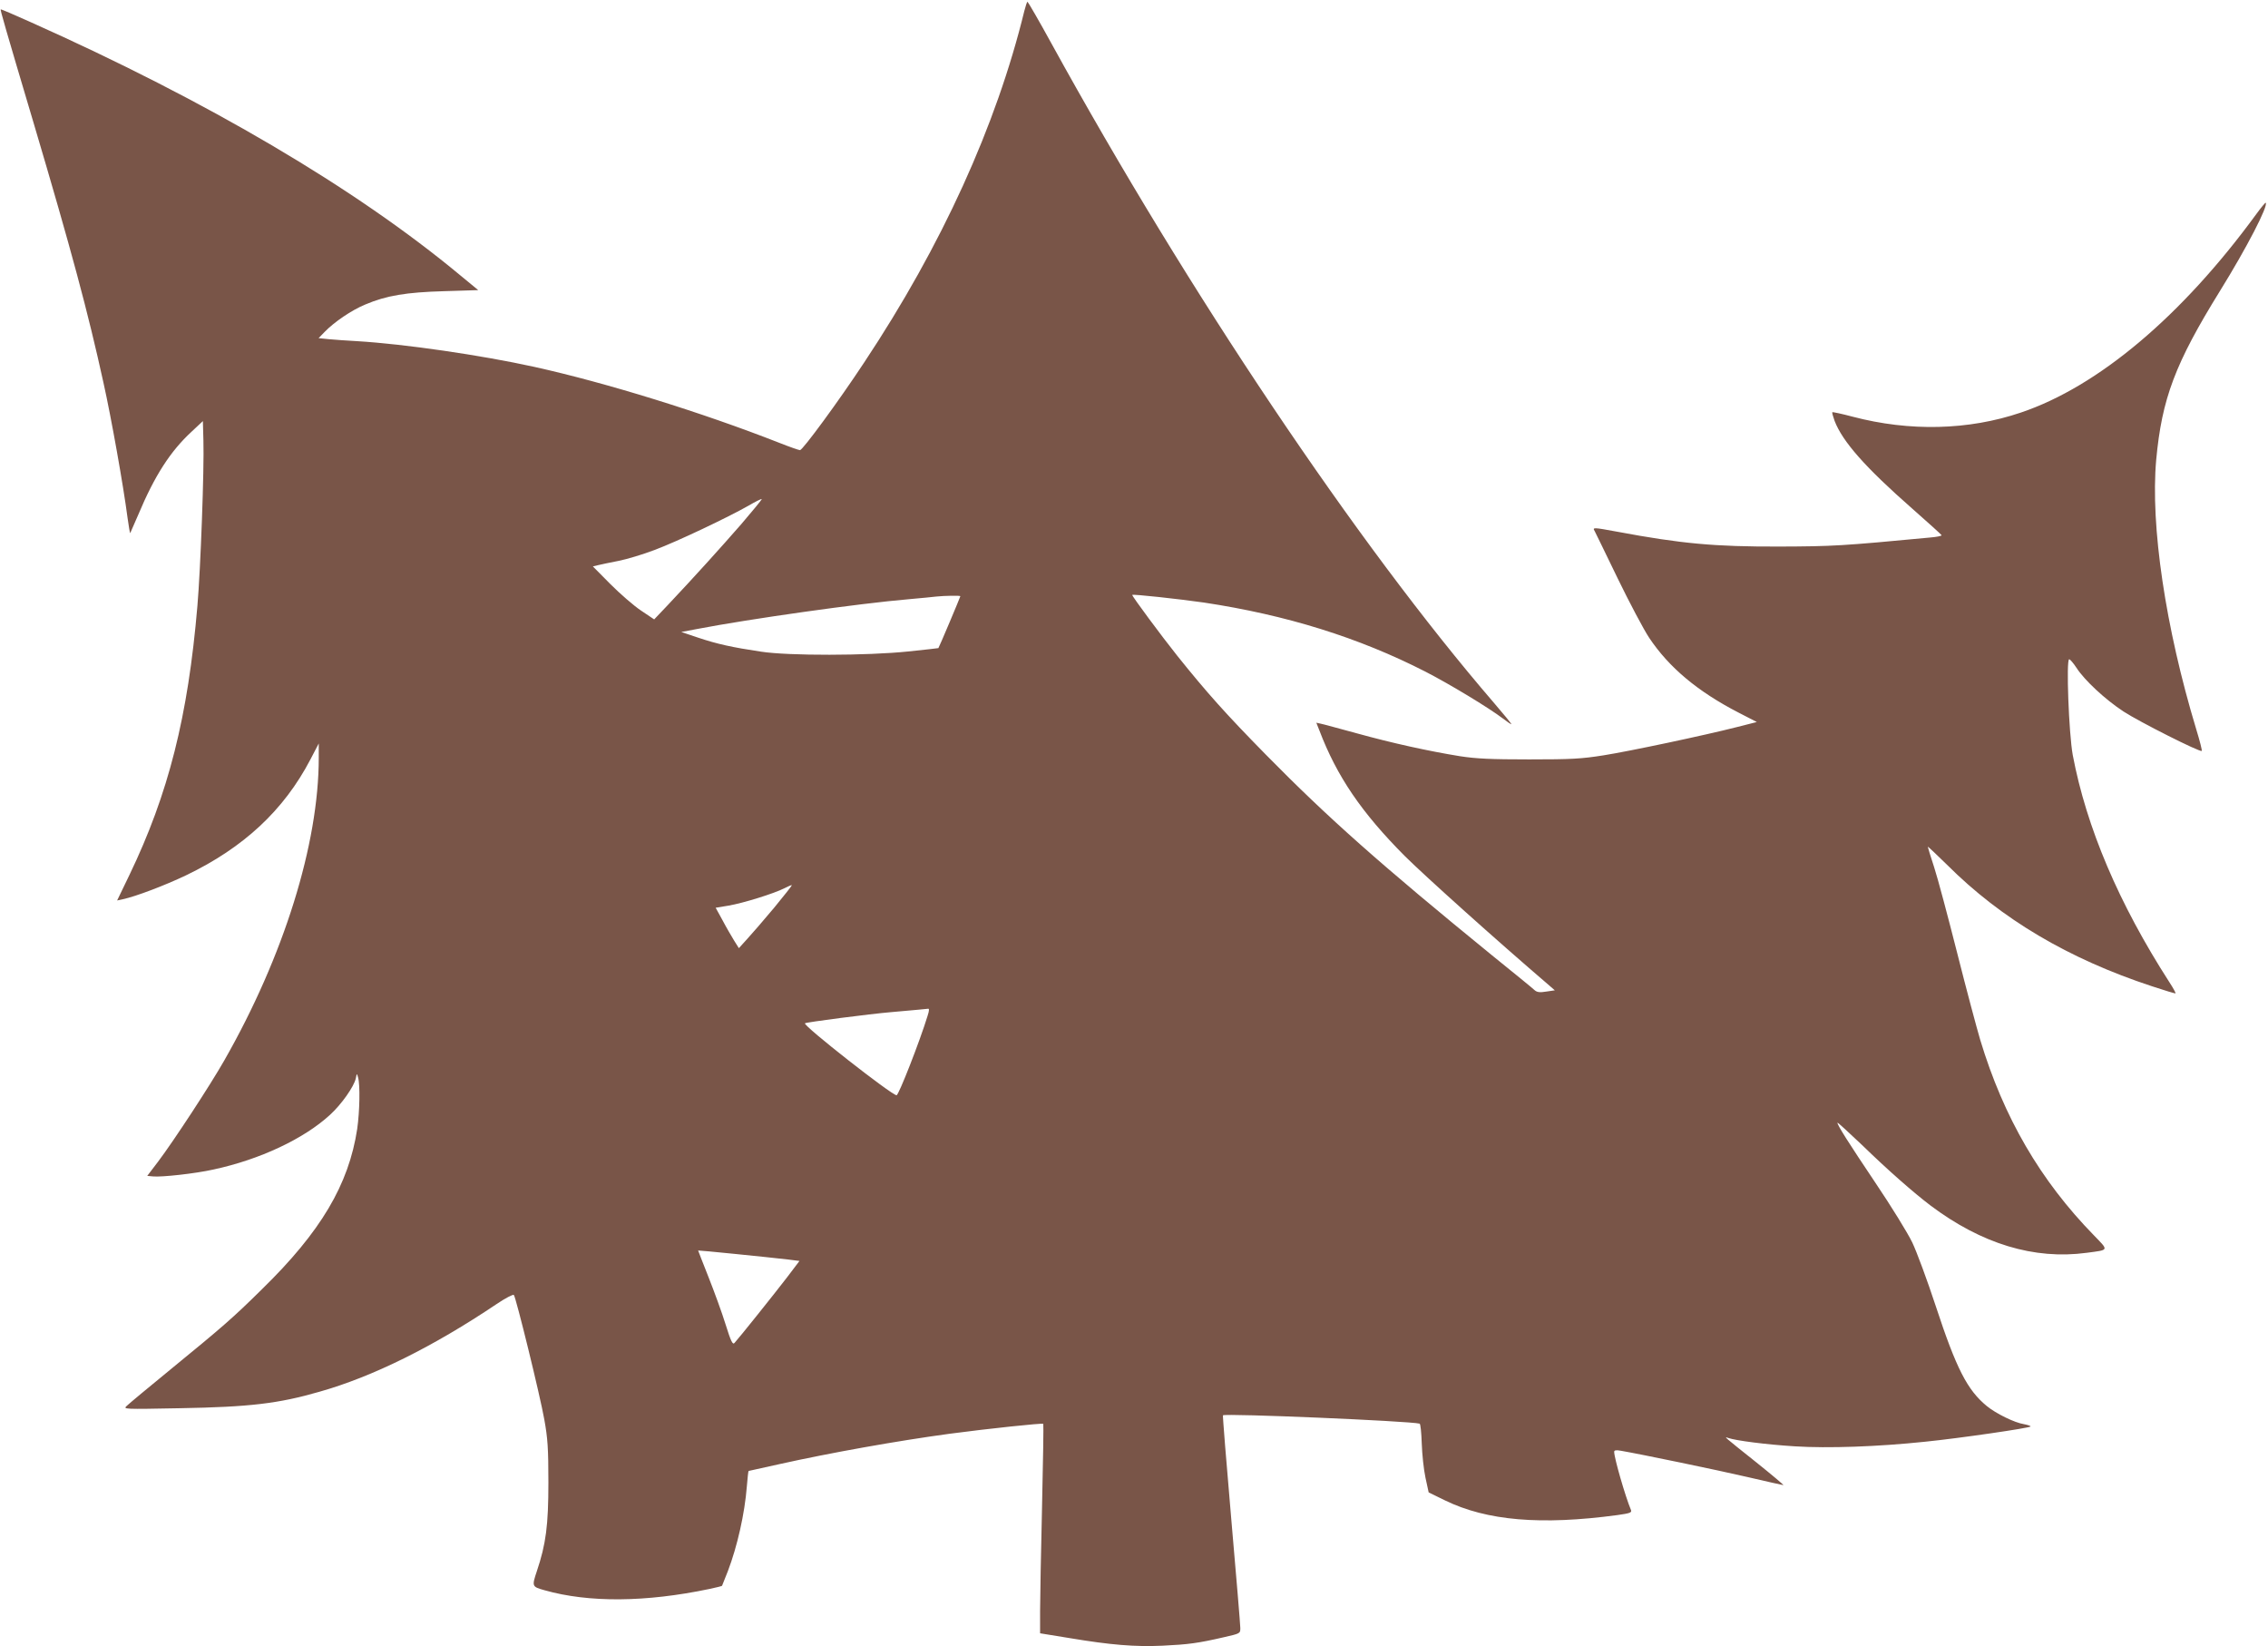
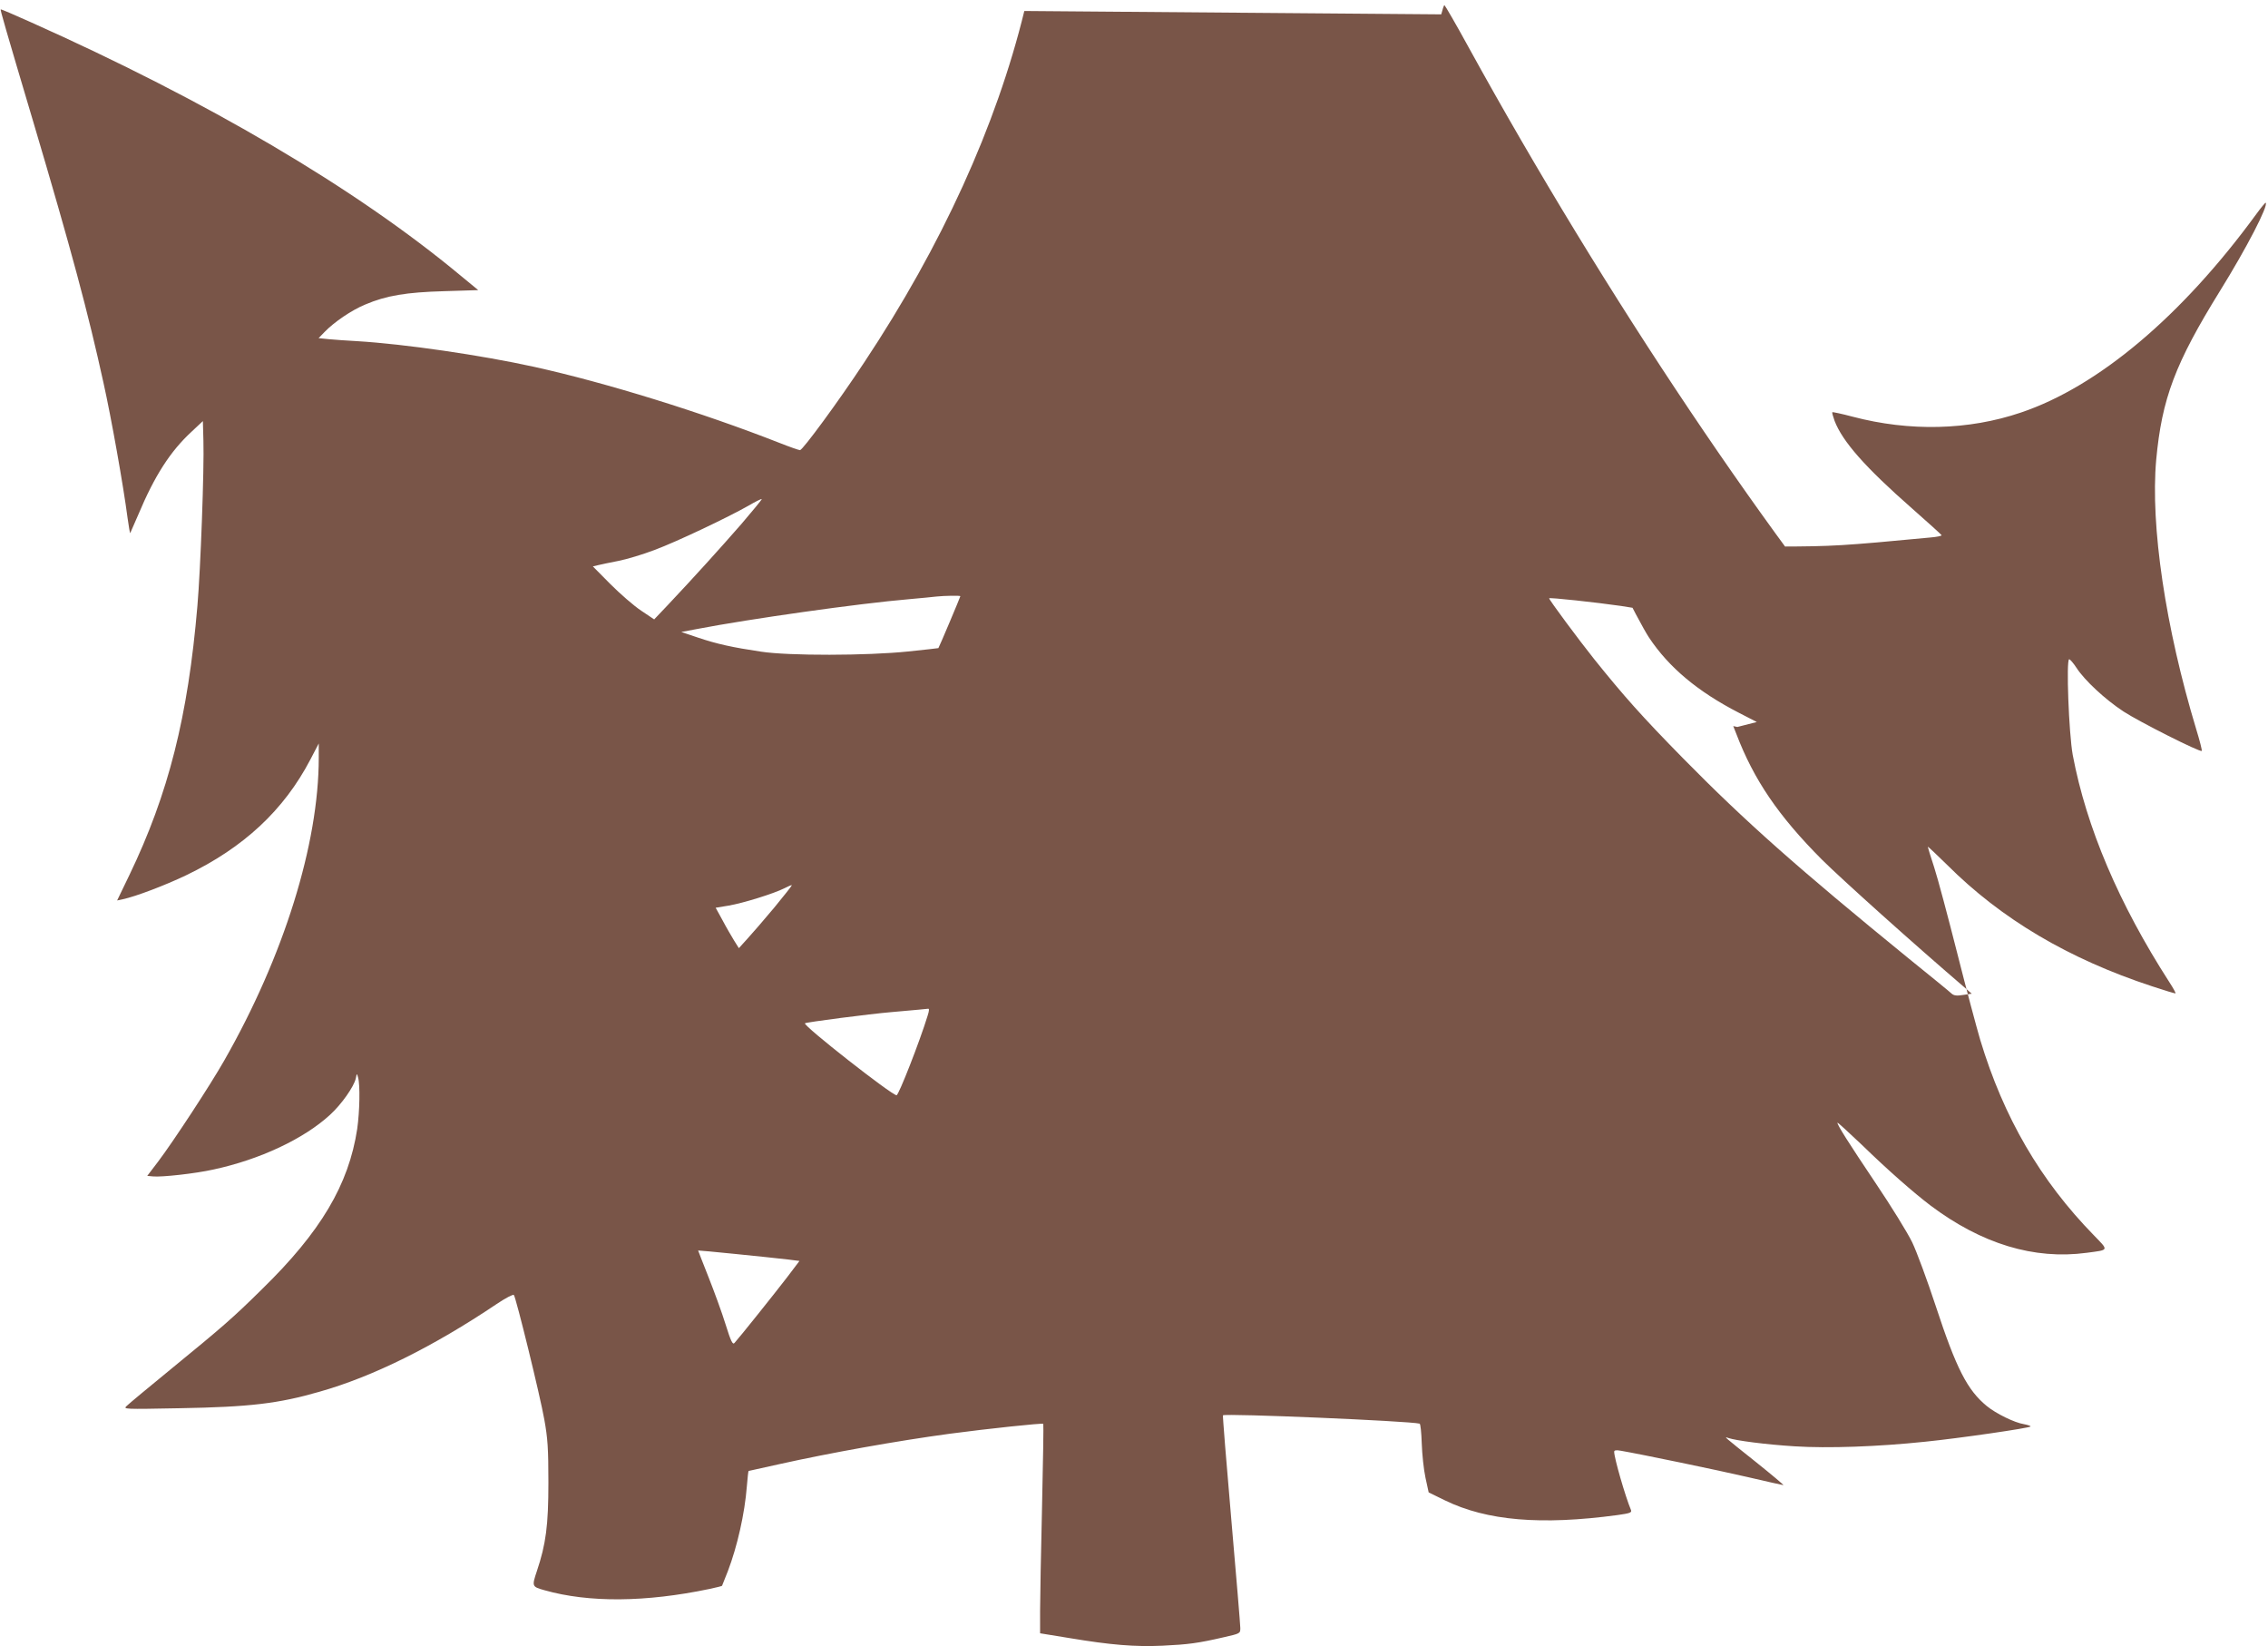
<svg xmlns="http://www.w3.org/2000/svg" version="1.0" width="1280pt" height="929pt" viewBox="0 0 1280 929" preserveAspectRatio="xMidYMid meet">
  <g transform="translate(0,929) scale(0.1,-0.1)" fill="#795548" stroke="none">
-     <path d="M5781 9228 c-158 -647 -466 -1324 -903 -1982 -145 -220 -348 -496 -363 -496 -6 0 -58 18 -116 41 -438 172 -977 339 -1384 429 -300 66 -732 129 -1000 145 -55 3 -126 8 -158 11 l-59 6 34 35 c53 55 152 123 230 155 118 50 230 69 445 75 l192 6 -102 84 c-591 491 -1425 982 -2426 1429 -91 41 -166 73 -167 71 -3 -3 23 -94 186 -642 213 -718 307 -1068 394 -1465 44 -197 112 -579 136 -763 7 -48 13 -87 15 -85 1 2 21 48 45 103 93 222 182 359 301 469 l64 60 3 -110 c5 -155 -16 -726 -34 -934 -53 -623 -163 -1059 -384 -1518 l-69 -143 32 7 c72 15 240 79 357 135 325 156 552 367 702 654 l47 90 0 -80 c0 -487 -197 -1120 -534 -1710 -78 -137 -284 -452 -373 -570 l-61 -80 32 -3 c48 -5 240 16 342 39 261 56 510 173 657 308 65 59 136 160 146 206 6 30 6 30 13 5 12 -43 9 -191 -5 -290 -48 -315 -206 -581 -538 -905 -163 -161 -222 -212 -513 -450 -126 -103 -239 -197 -250 -208 -20 -19 -19 -19 300 -13 394 7 556 26 788 93 301 85 643 255 1000 495 49 33 93 56 97 51 12 -13 148 -567 172 -703 19 -105 23 -162 23 -355 0 -243 -14 -348 -65 -500 -29 -87 -28 -88 43 -108 250 -71 572 -68 930 7 38 8 70 16 72 18 1 2 16 39 33 83 53 139 95 324 107 478 4 48 8 87 10 87 1 0 80 18 176 39 283 63 663 131 959 171 218 29 522 61 528 56 2 -3 -1 -213 -7 -468 -6 -255 -11 -519 -11 -588 l0 -126 166 -27 c234 -39 369 -50 525 -43 145 7 200 14 347 48 92 21 92 21 92 52 0 17 -23 294 -51 614 -28 321 -49 585 -47 586 17 12 1051 -32 1110 -47 5 -1 10 -51 12 -112 2 -60 11 -147 21 -193 l18 -83 92 -45 c236 -115 542 -141 973 -83 71 10 82 14 77 28 -33 79 -95 295 -95 329 0 9 10 11 38 6 116 -20 545 -109 713 -148 108 -25 200 -46 204 -46 4 0 -66 59 -156 131 -182 145 -182 145 -155 135 44 -15 214 -37 375 -47 188 -12 470 -2 736 26 190 19 595 78 595 86 0 4 -17 9 -37 13 -53 8 -159 60 -211 103 -109 90 -171 210 -287 563 -48 146 -108 308 -133 360 -25 52 -118 203 -207 335 -155 231 -215 326 -215 340 0 4 62 -53 138 -125 147 -143 291 -269 387 -342 289 -217 585 -307 882 -267 128 17 125 11 41 98 -303 310 -510 666 -642 1103 -19 64 -78 284 -130 490 -52 205 -110 423 -130 484 -20 61 -36 113 -36 116 0 3 48 -42 108 -101 307 -307 686 -531 1157 -686 72 -24 132 -42 133 -40 2 2 -13 30 -34 62 -286 444 -469 875 -546 1283 -22 121 -38 540 -20 540 5 0 24 -22 41 -48 45 -70 162 -179 266 -247 89 -58 432 -231 441 -222 3 2 -11 57 -31 122 -174 575 -259 1149 -226 1520 32 346 107 545 361 955 150 242 273 480 257 496 -2 2 -26 -27 -53 -64 -420 -575 -892 -973 -1329 -1120 -295 -100 -627 -108 -950 -23 -60 16 -112 27 -114 25 -2 -2 4 -24 13 -49 45 -117 174 -263 436 -493 91 -80 166 -148 168 -152 1 -4 -28 -10 -65 -13 -496 -47 -548 -50 -853 -51 -361 -1 -551 16 -914 84 -136 25 -139 25 -126 3 5 -10 64 -130 130 -267 66 -136 146 -287 177 -334 112 -168 274 -304 507 -424 l101 -52 -110 -28 c-189 -48 -604 -136 -755 -160 -126 -20 -181 -23 -420 -23 -216 0 -299 4 -390 18 -179 29 -383 74 -582 129 -101 27 -193 53 -206 55 l-23 5 17 -43 c99 -260 238 -464 483 -710 114 -113 517 -475 815 -730 l31 -27 -48 -7 c-36 -6 -52 -4 -65 7 -9 9 -118 98 -242 198 -627 511 -924 774 -1275 1131 -230 234 -334 351 -501 559 -87 109 -254 334 -254 343 0 6 266 -23 405 -43 464 -70 873 -197 1250 -390 138 -71 358 -204 438 -265 26 -20 47 -34 47 -31 0 3 -46 59 -101 123 -769 893 -1722 2313 -2494 3716 -71 130 -133 236 -136 237 -3 0 -11 -24 -18 -52z m-1597 -2895 c-117 -134 -266 -299 -416 -458 l-76 -80 -73 49 c-41 27 -119 95 -174 150 l-99 100 29 7 c17 4 68 15 115 24 47 9 139 37 205 62 128 48 414 184 530 250 39 23 72 39 74 37 2 -2 -50 -65 -115 -141z m1236 -407 c0 -4 -120 -289 -124 -293 0 -1 -78 -9 -171 -19 -231 -24 -674 -25 -830 -1 -161 24 -248 43 -355 79 l-95 32 90 17 c297 57 912 144 1195 168 69 6 139 13 155 15 47 5 135 6 135 2z m-1051 -1758 c-57 -68 -125 -147 -151 -175 l-48 -53 -27 43 c-14 23 -44 74 -65 114 l-39 71 73 12 c82 14 256 68 315 98 21 11 40 19 42 17 1 -2 -44 -59 -100 -127z m866 -610 c-43 -141 -163 -448 -175 -448 -27 0 -530 394 -517 406 5 6 368 53 487 63 147 13 191 17 207 19 8 2 8 -9 -2 -40z m-786 -1375 l63 -8 -72 -95 c-70 -91 -269 -340 -295 -368 -10 -11 -20 9 -50 105 -20 65 -64 185 -96 266 -32 82 -59 149 -59 151 0 2 388 -37 509 -51z" />
+     <path d="M5781 9228 c-158 -647 -466 -1324 -903 -1982 -145 -220 -348 -496 -363 -496 -6 0 -58 18 -116 41 -438 172 -977 339 -1384 429 -300 66 -732 129 -1000 145 -55 3 -126 8 -158 11 l-59 6 34 35 c53 55 152 123 230 155 118 50 230 69 445 75 l192 6 -102 84 c-591 491 -1425 982 -2426 1429 -91 41 -166 73 -167 71 -3 -3 23 -94 186 -642 213 -718 307 -1068 394 -1465 44 -197 112 -579 136 -763 7 -48 13 -87 15 -85 1 2 21 48 45 103 93 222 182 359 301 469 l64 60 3 -110 c5 -155 -16 -726 -34 -934 -53 -623 -163 -1059 -384 -1518 l-69 -143 32 7 c72 15 240 79 357 135 325 156 552 367 702 654 l47 90 0 -80 c0 -487 -197 -1120 -534 -1710 -78 -137 -284 -452 -373 -570 l-61 -80 32 -3 c48 -5 240 16 342 39 261 56 510 173 657 308 65 59 136 160 146 206 6 30 6 30 13 5 12 -43 9 -191 -5 -290 -48 -315 -206 -581 -538 -905 -163 -161 -222 -212 -513 -450 -126 -103 -239 -197 -250 -208 -20 -19 -19 -19 300 -13 394 7 556 26 788 93 301 85 643 255 1000 495 49 33 93 56 97 51 12 -13 148 -567 172 -703 19 -105 23 -162 23 -355 0 -243 -14 -348 -65 -500 -29 -87 -28 -88 43 -108 250 -71 572 -68 930 7 38 8 70 16 72 18 1 2 16 39 33 83 53 139 95 324 107 478 4 48 8 87 10 87 1 0 80 18 176 39 283 63 663 131 959 171 218 29 522 61 528 56 2 -3 -1 -213 -7 -468 -6 -255 -11 -519 -11 -588 l0 -126 166 -27 c234 -39 369 -50 525 -43 145 7 200 14 347 48 92 21 92 21 92 52 0 17 -23 294 -51 614 -28 321 -49 585 -47 586 17 12 1051 -32 1110 -47 5 -1 10 -51 12 -112 2 -60 11 -147 21 -193 l18 -83 92 -45 c236 -115 542 -141 973 -83 71 10 82 14 77 28 -33 79 -95 295 -95 329 0 9 10 11 38 6 116 -20 545 -109 713 -148 108 -25 200 -46 204 -46 4 0 -66 59 -156 131 -182 145 -182 145 -155 135 44 -15 214 -37 375 -47 188 -12 470 -2 736 26 190 19 595 78 595 86 0 4 -17 9 -37 13 -53 8 -159 60 -211 103 -109 90 -171 210 -287 563 -48 146 -108 308 -133 360 -25 52 -118 203 -207 335 -155 231 -215 326 -215 340 0 4 62 -53 138 -125 147 -143 291 -269 387 -342 289 -217 585 -307 882 -267 128 17 125 11 41 98 -303 310 -510 666 -642 1103 -19 64 -78 284 -130 490 -52 205 -110 423 -130 484 -20 61 -36 113 -36 116 0 3 48 -42 108 -101 307 -307 686 -531 1157 -686 72 -24 132 -42 133 -40 2 2 -13 30 -34 62 -286 444 -469 875 -546 1283 -22 121 -38 540 -20 540 5 0 24 -22 41 -48 45 -70 162 -179 266 -247 89 -58 432 -231 441 -222 3 2 -11 57 -31 122 -174 575 -259 1149 -226 1520 32 346 107 545 361 955 150 242 273 480 257 496 -2 2 -26 -27 -53 -64 -420 -575 -892 -973 -1329 -1120 -295 -100 -627 -108 -950 -23 -60 16 -112 27 -114 25 -2 -2 4 -24 13 -49 45 -117 174 -263 436 -493 91 -80 166 -148 168 -152 1 -4 -28 -10 -65 -13 -496 -47 -548 -50 -853 -51 -361 -1 -551 16 -914 84 -136 25 -139 25 -126 3 5 -10 64 -130 130 -267 66 -136 146 -287 177 -334 112 -168 274 -304 507 -424 l101 -52 -110 -28 l-23 5 17 -43 c99 -260 238 -464 483 -710 114 -113 517 -475 815 -730 l31 -27 -48 -7 c-36 -6 -52 -4 -65 7 -9 9 -118 98 -242 198 -627 511 -924 774 -1275 1131 -230 234 -334 351 -501 559 -87 109 -254 334 -254 343 0 6 266 -23 405 -43 464 -70 873 -197 1250 -390 138 -71 358 -204 438 -265 26 -20 47 -34 47 -31 0 3 -46 59 -101 123 -769 893 -1722 2313 -2494 3716 -71 130 -133 236 -136 237 -3 0 -11 -24 -18 -52z m-1597 -2895 c-117 -134 -266 -299 -416 -458 l-76 -80 -73 49 c-41 27 -119 95 -174 150 l-99 100 29 7 c17 4 68 15 115 24 47 9 139 37 205 62 128 48 414 184 530 250 39 23 72 39 74 37 2 -2 -50 -65 -115 -141z m1236 -407 c0 -4 -120 -289 -124 -293 0 -1 -78 -9 -171 -19 -231 -24 -674 -25 -830 -1 -161 24 -248 43 -355 79 l-95 32 90 17 c297 57 912 144 1195 168 69 6 139 13 155 15 47 5 135 6 135 2z m-1051 -1758 c-57 -68 -125 -147 -151 -175 l-48 -53 -27 43 c-14 23 -44 74 -65 114 l-39 71 73 12 c82 14 256 68 315 98 21 11 40 19 42 17 1 -2 -44 -59 -100 -127z m866 -610 c-43 -141 -163 -448 -175 -448 -27 0 -530 394 -517 406 5 6 368 53 487 63 147 13 191 17 207 19 8 2 8 -9 -2 -40z m-786 -1375 l63 -8 -72 -95 c-70 -91 -269 -340 -295 -368 -10 -11 -20 9 -50 105 -20 65 -64 185 -96 266 -32 82 -59 149 -59 151 0 2 388 -37 509 -51z" />
  </g>
</svg>